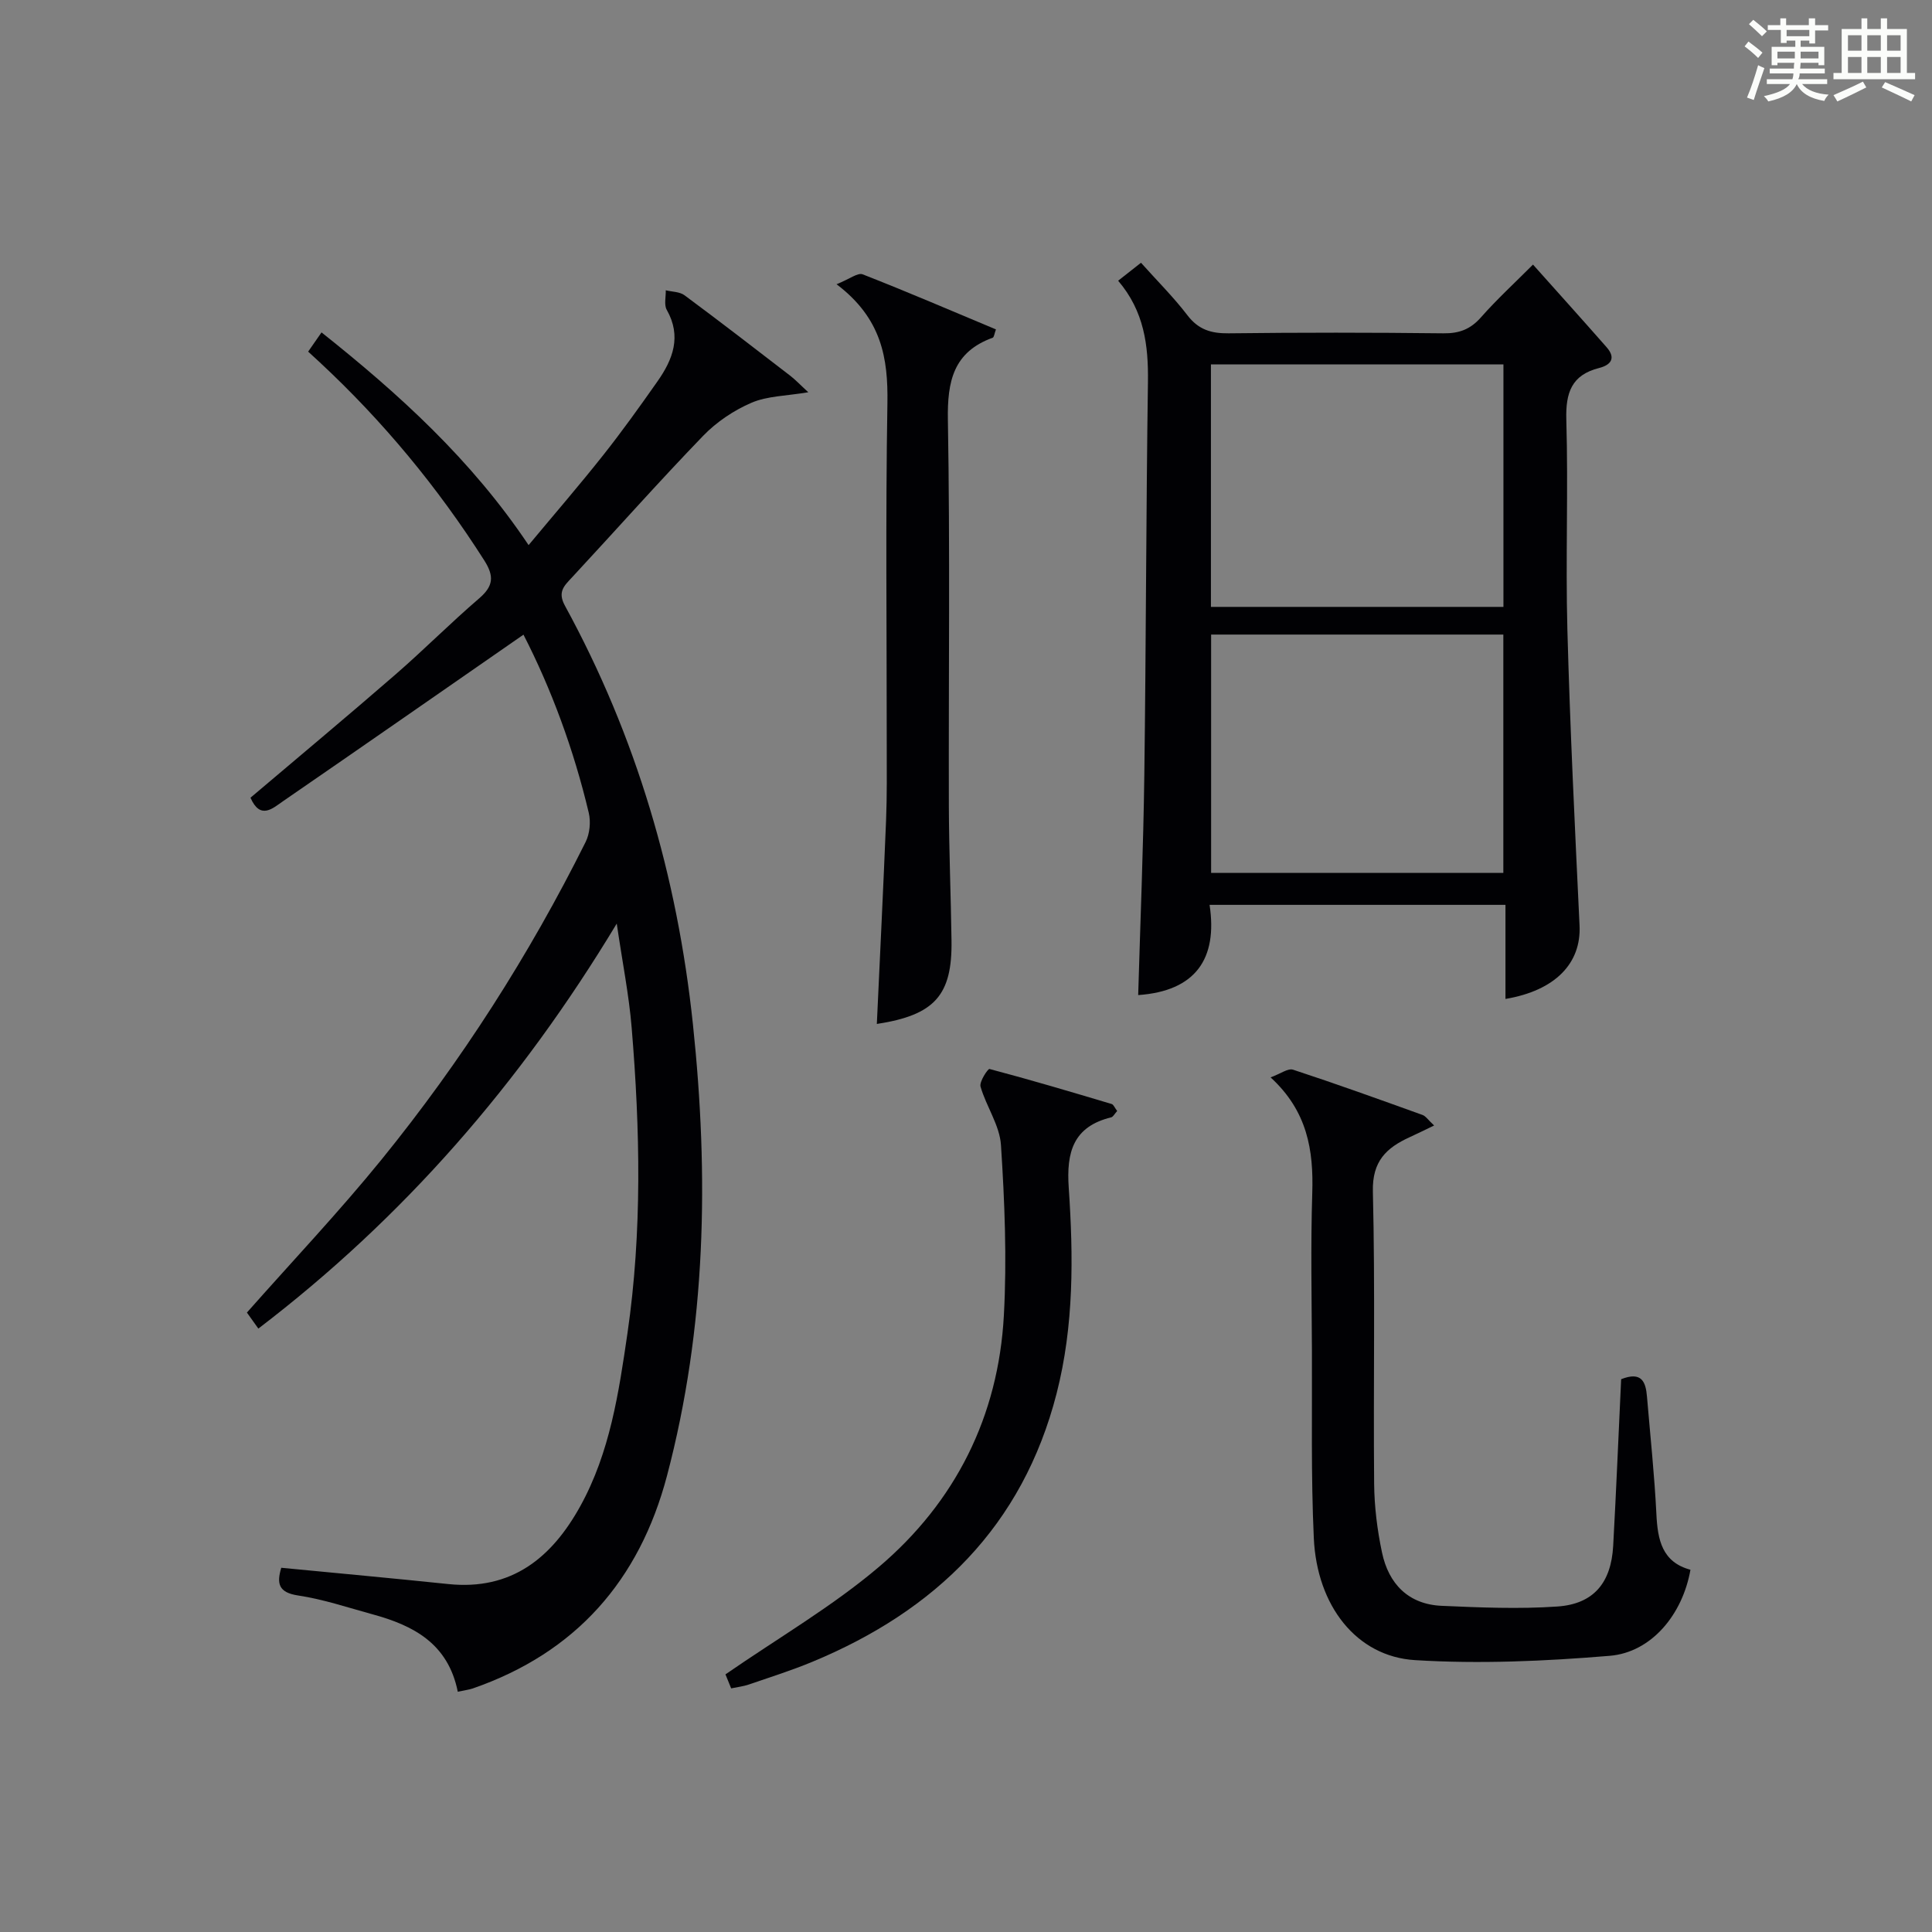
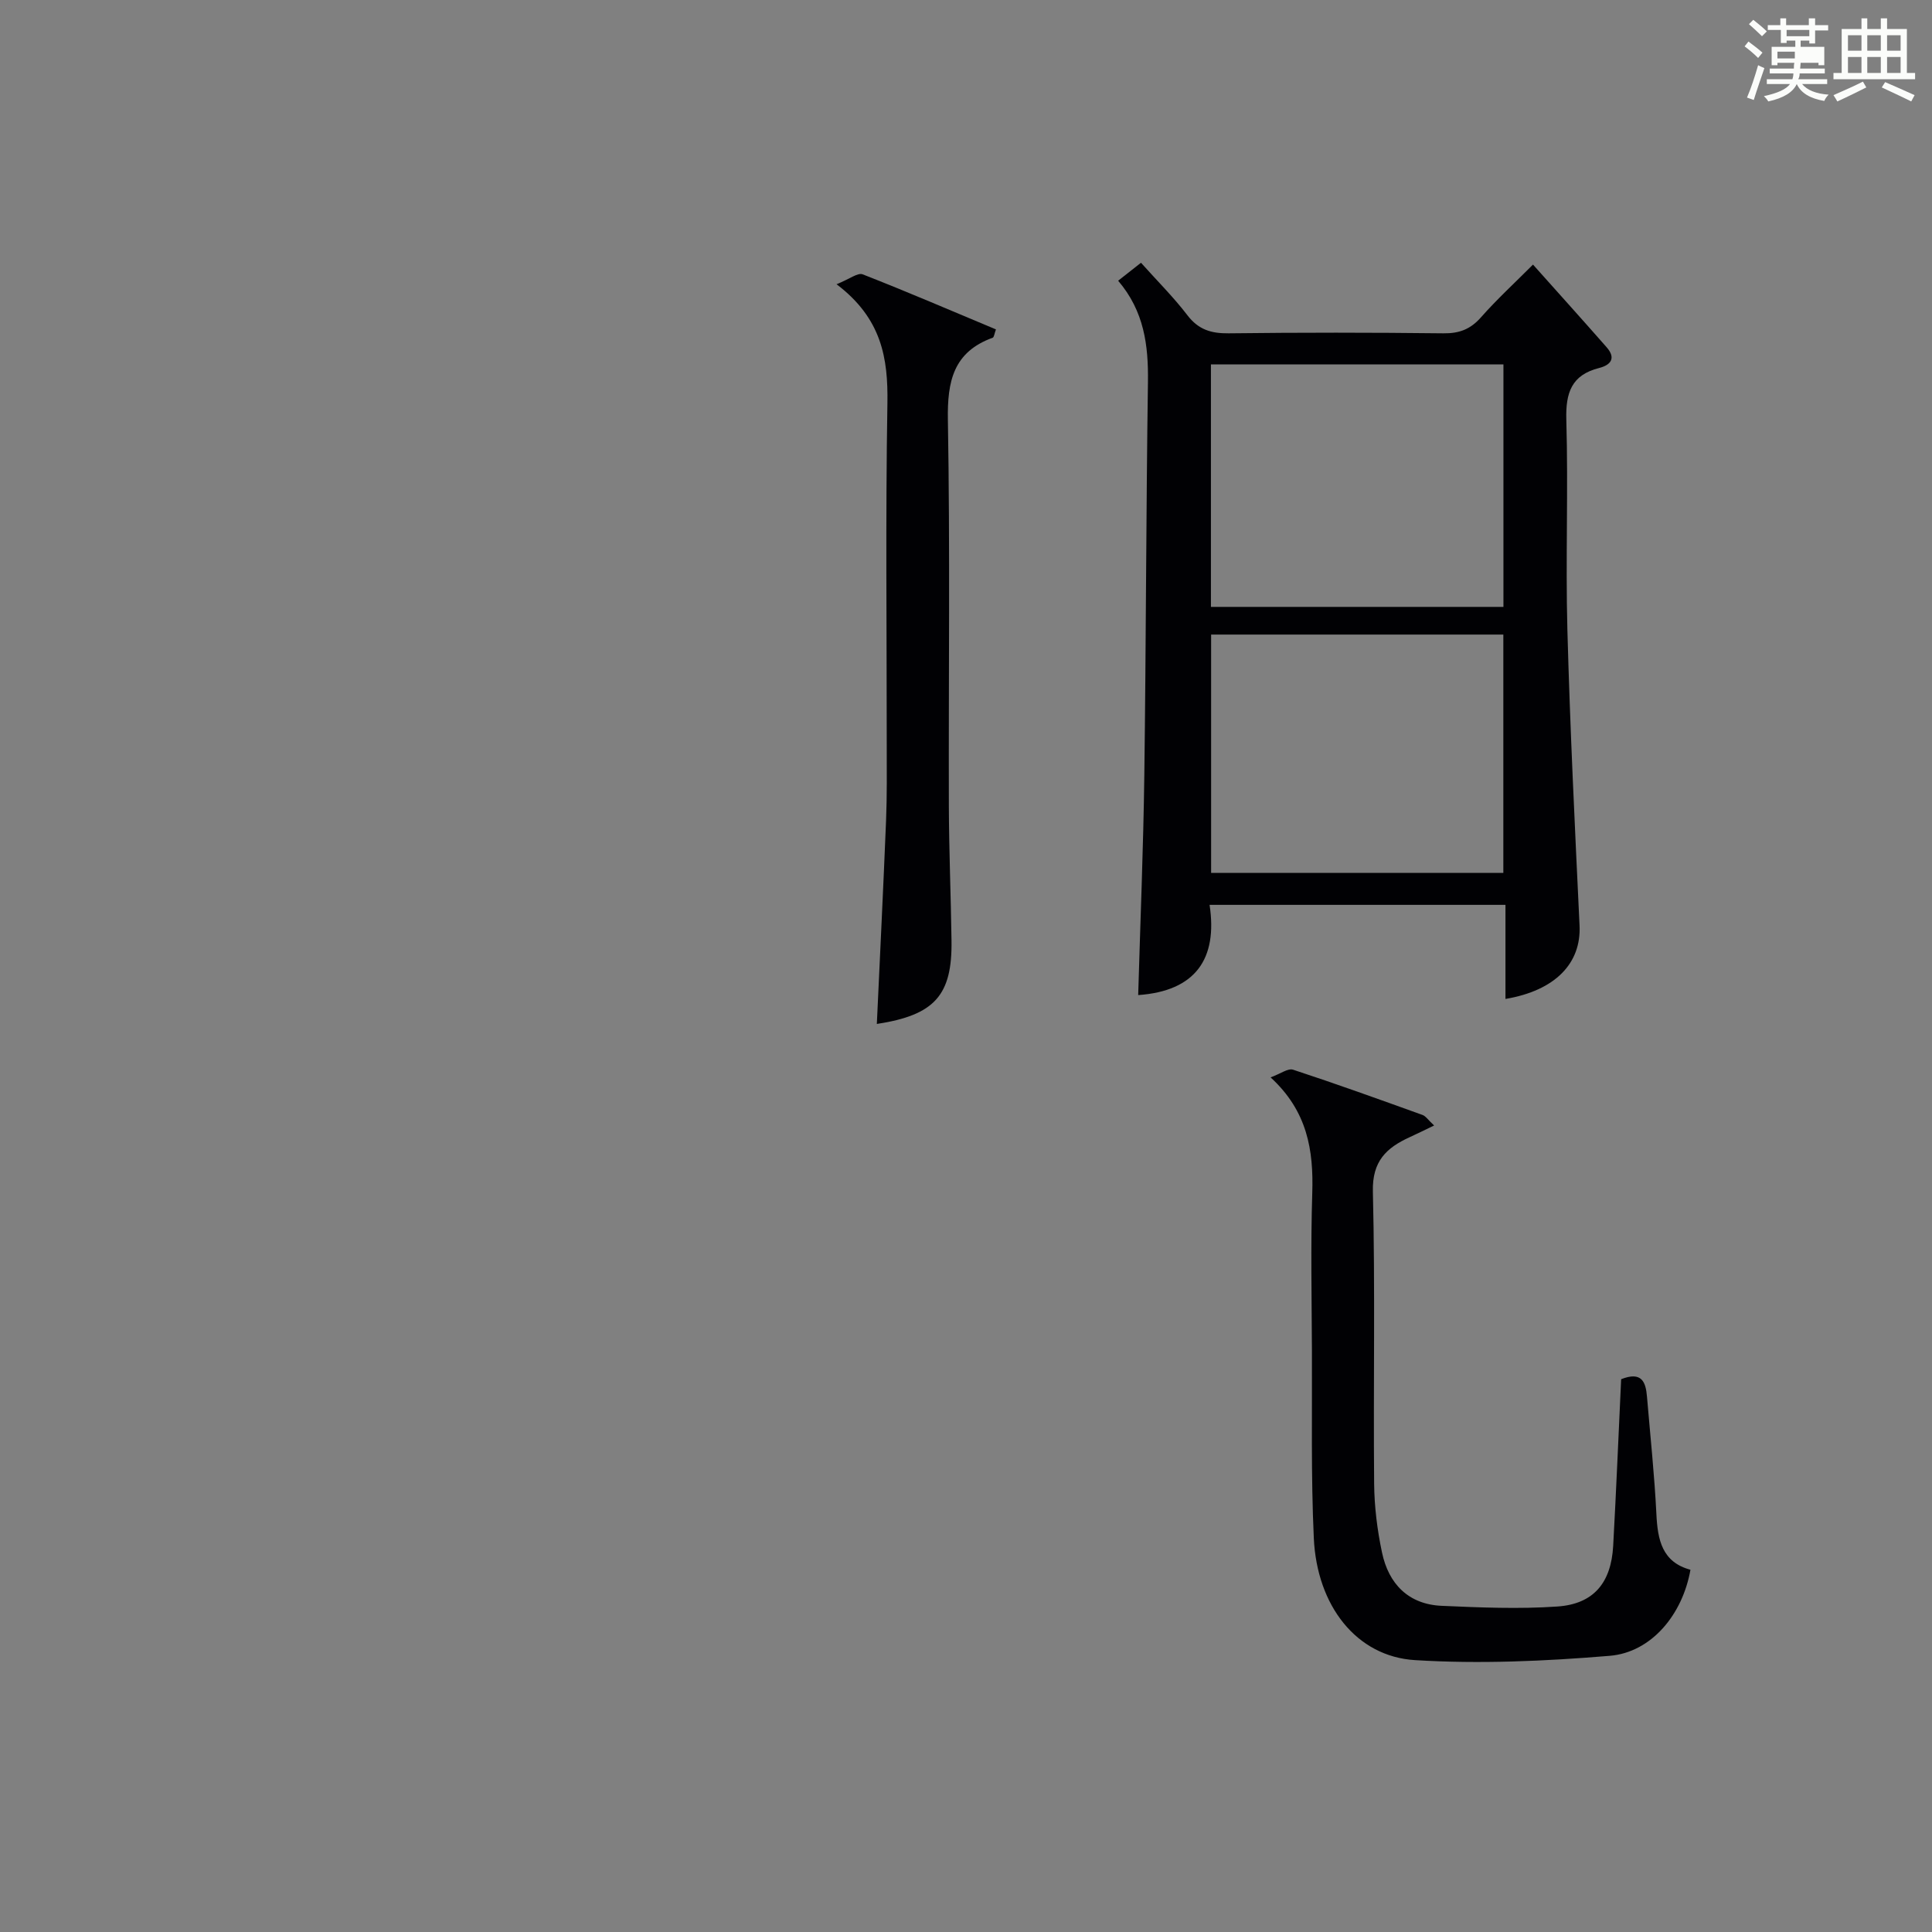
<svg xmlns="http://www.w3.org/2000/svg" version="1.1" id="漢_ZDIC_典" x="0px" y="0px" viewBox="0 0 400 400" style="enable-background:new 0 0 400 400;" xml:space="preserve">
  <rect x="0" y="0" width="400" height="400" fill="#808080" stroke="none" />
  <style type="text/css">
	.st1{fill:#010104;}
	.st0{fill:#fbfcfa;}
</style>
  <g>
-     <path class="st0" d="M361.2,9.6l0.8-1c0.9,0.7,1.9,1.4,2.9,2.3L364,12C363,11,362,10.2,361.2,9.6z M361.7,20.2   c0.9-2.1,1.6-4.3,2.3-6.7c0.4,0.2,0.8,0.4,1.3,0.6c-0.7,2.1-1.5,4.3-2.2,6.6L361.7,20.2z M362.1,5l0.9-0.9c1,0.8,2,1.6,2.8,2.4   l-1,1C363.9,6.6,363,5.8,362.1,5z M374.6,3.8h1.2v1.4h2.7v1.1h-2.7v2.7h-1.2V8.4h-1.8v1.3h4.9v3.8h-1.2v-0.5h-3.7   c0,0.4-0.1,0.9-0.1,1.2h5.1v1h-5.2c0,0.5-0.1,0.9-0.3,1.2h6v1h-5.2c1.1,1.3,2.9,2,5.5,2.2c-0.4,0.4-0.7,0.8-0.9,1.3   c-2.9-0.5-4.8-1.6-5.7-3.5H372c-0.8,1.7-2.7,2.9-5.9,3.6c-0.2-0.4-0.6-0.8-0.9-1.1c2.8-0.6,4.6-1.4,5.4-2.5h-4.8v-1h5.3   c0.1-0.3,0.2-0.7,0.2-1.2h-4.9v-1h5c0-0.4,0-0.8,0.1-1.2H368v0.5h-1.2V9.7h4.9V8.4h-1.8v0.5h-1.2V6.2H366V5.2h2.6V3.8h1.2v1.4h4.7   V3.8z M368,12.1h3.6c0-0.4,0-0.9,0-1.4H368V12.1z M369.9,7.5h4.7V6.2h-4.7V7.5z M376.5,10.7h-3.7c0,0.5,0,1,0,1.4h3.7V10.7z" />
+     <path class="st0" d="M361.2,9.6l0.8-1c0.9,0.7,1.9,1.4,2.9,2.3L364,12C363,11,362,10.2,361.2,9.6z M361.7,20.2   c0.9-2.1,1.6-4.3,2.3-6.7c0.4,0.2,0.8,0.4,1.3,0.6c-0.7,2.1-1.5,4.3-2.2,6.6L361.7,20.2z M362.1,5l0.9-0.9c1,0.8,2,1.6,2.8,2.4   l-1,1C363.9,6.6,363,5.8,362.1,5z M374.6,3.8h1.2v1.4h2.7v1.1h-2.7v2.7h-1.2V8.4h-1.8v1.3h4.9v3.8h-1.2v-0.5h-3.7   c0,0.4-0.1,0.9-0.1,1.2h5.1v1h-5.2c0,0.5-0.1,0.9-0.3,1.2h6v1h-5.2c1.1,1.3,2.9,2,5.5,2.2c-0.4,0.4-0.7,0.8-0.9,1.3   c-2.9-0.5-4.8-1.6-5.7-3.5H372c-0.8,1.7-2.7,2.9-5.9,3.6c-0.2-0.4-0.6-0.8-0.9-1.1c2.8-0.6,4.6-1.4,5.4-2.5h-4.8v-1h5.3   c0.1-0.3,0.2-0.7,0.2-1.2h-4.9v-1h5c0-0.4,0-0.8,0.1-1.2H368v0.5h-1.2V9.7h4.9V8.4h-1.8v0.5h-1.2V6.2H366V5.2h2.6V3.8h1.2v1.4h4.7   V3.8z M368,12.1h3.6c0-0.4,0-0.9,0-1.4H368V12.1z M369.9,7.5h4.7V6.2h-4.7V7.5z M376.5,10.7h-3.7c0,0.5,0,1,0,1.4V10.7z" />
    <path class="st0" d="M385.3,3.8h1.3V6h2.8V3.8h1.3V6h4.1v9.1h1.7v1.3h-16.9v-1.3h1.7V6h4.1V3.8z M385.7,16.9l0.7,1.2   c-1.8,0.9-3.8,1.9-6,2.9c-0.2-0.4-0.5-0.8-0.8-1.3C381.9,18.7,383.9,17.8,385.7,16.9z M382.6,10.5h2.8V7.3h-2.8V10.5z M382.6,15.1   h2.8v-3.3h-2.8V15.1z M386.6,10.5h2.8V7.3h-2.8V10.5z M386.6,15.1h2.8v-3.3h-2.8V15.1z M390.3,17c2.1,0.9,4.1,1.8,6.1,2.7l-0.7,1.3   c-2.2-1.1-4.2-2-6.1-2.9L390.3,17z M393.5,7.3h-2.8v3.2h2.8V7.3z M390.7,15.1h2.8v-3.3h-2.8V15.1z" />
-     <path class="st1" d="M94.78,350.26c-2.01-10.02-9.23-13.74-17.64-16.03c-5.12-1.4-10.2-3.12-15.41-3.9c-4.16-0.62-4.44-2.56-3.5-5.74   c11.56,1.12,23.07,2.17,34.56,3.37c13.13,1.37,21.45-5.45,27.35-16.12c6.14-11.11,7.97-23.48,9.77-35.81   c3.06-21.04,2.62-42.15,0.87-63.25c-0.55-6.72-1.89-13.37-3.09-21.56c-20.05,33.26-44.25,60.98-74.2,83.85   c-0.9-1.26-1.73-2.43-2.37-3.32c9.44-10.67,19.06-20.83,27.86-31.66c16.51-20.33,30.58-42.32,42.27-65.77   c0.85-1.71,1.09-4.15,0.65-6.02c-3.11-13.11-7.75-25.66-13.52-36.9c-16.73,11.6-33.21,23.08-49.75,34.46   c-2.15,1.48-4.73,3.96-6.77-0.7c9.97-8.46,20.06-16.86,29.97-25.47c5.91-5.13,11.43-10.7,17.36-15.79   c2.97-2.55,3.17-4.59,1.05-7.91c-9.63-15.12-20.94-28.79-34.05-40.99c-0.72-0.67-1.45-1.34-2.39-2.2c0.94-1.35,1.76-2.54,2.77-3.98   c16.05,12.77,31.01,26.32,42.87,44.04c5.38-6.46,10.55-12.44,15.45-18.63c3.92-4.95,7.6-10.1,11.24-15.28   c3.19-4.54,5.03-9.31,1.91-14.81c-0.59-1.05-0.16-2.68-0.2-4.04c1.31,0.32,2.88,0.29,3.88,1.03c7.35,5.45,14.6,11.04,21.85,16.63   c1.12,0.86,2.1,1.91,3.78,3.45c-4.55,0.77-8.46,0.76-11.75,2.17c-3.66,1.57-7.25,3.98-10.02,6.85   c-9.25,9.58-18.08,19.55-27.14,29.3c-1.65,1.77-3.05,3-1.47,5.89c14.78,27.04,23.25,55.99,26.49,86.62   c3.33,31.5,2.76,62.73-5.37,93.52c-5.71,21.63-18.86,36.62-40.22,44.02C97.1,349.84,96.28,349.93,94.78,350.26z" />
    <path class="st1" d="M231.5,58.12c1.81-1.43,3.09-2.43,4.73-3.72c3.32,3.72,6.73,7.1,9.62,10.88c2.29,2.99,4.93,3.77,8.54,3.73   c14.82-0.18,29.64-0.17,44.46,0c3.26,0.04,5.58-0.83,7.76-3.3c3.29-3.73,6.97-7.11,10.78-10.93c5.16,5.78,10.24,11.41,15.25,17.12   c1.95,2.22,0.92,3.66-1.56,4.29c-5.69,1.44-6.95,5.09-6.79,10.7c0.42,14.48-0.17,28.98,0.22,43.46   c0.55,20.43,1.55,40.85,2.52,61.27c0.37,7.76-4.95,13.45-15.34,15.2c0-6.47,0-12.84,0-19.48c-20.59,0-40.51,0-61.26,0   c1.7,11.18-2.91,17.85-14.78,18.68c0.44-15.22,1.07-30.41,1.27-45.6c0.36-27.13,0.36-54.26,0.75-81.38   C237.77,71.5,236.9,64.45,231.5,58.12z M311.27,75.44c-20.35,0-40.38,0-60.56,0c0,16.97,0,33.56,0,50.21c20.36,0,40.4,0,60.56,0   C311.27,108.71,311.27,92.12,311.27,75.44z M250.75,180.73c20.28,0,40.22,0,60.5,0c0-16.59,0-32.99,0-49.35   c-20.36,0-40.41,0-60.5,0C250.75,148.02,250.75,164.28,250.75,180.73z" />
    <path class="st1" d="M335.64,285.55c4.29-1.7,5.1,0.6,5.35,3.61c0.68,8.11,1.55,16.21,1.95,24.34c0.26,5.34,1.19,9.93,7.05,11.5   c-1.63,9.27-8.07,17.1-16.72,17.82c-13.39,1.11-26.94,1.72-40.32,0.89c-12.12-0.75-20.3-11.26-20.94-25.27   c-0.6-12.97-0.33-25.97-0.39-38.96c-0.05-10.83-0.27-21.66,0.07-32.48c0.28-8.84-0.99-16.94-8.63-23.94   c2.06-0.75,3.61-1.94,4.66-1.59c8.99,2.95,17.89,6.16,26.8,9.37c0.67,0.24,1.15,1.03,2.4,2.18c-2.03,0.97-3.53,1.73-5.06,2.42   c-4.81,2.2-7.77,4.95-7.62,11.23c0.49,20.14,0.08,40.31,0.26,60.46c0.04,4.78,0.64,9.62,1.63,14.3c1.37,6.5,5.47,10.74,12.37,11.04   c7.98,0.35,16.01,0.69,23.95,0.14c7.5-0.52,11.11-4.91,11.54-12.52C334.62,308.66,335.09,297.21,335.64,285.55z" />
    <path class="st1" d="M173.2,58.85c2.68-1.07,4.39-2.45,5.41-2.05c9.24,3.61,18.36,7.54,27.59,11.4c-0.33,0.88-0.39,1.62-0.67,1.72   c-8.14,2.95-9.42,9.01-9.28,17.01c0.46,26.62,0.13,53.25,0.2,79.88c0.03,9.3,0.42,18.6,0.55,27.91   c0.17,11.35-3.49,15.44-15.46,17.28c0.65-14.07,1.34-28.09,1.91-42.11c0.21-5.15,0.14-10.31,0.14-15.47   c0.01-23.63-0.26-47.27,0.14-70.9C183.88,74.19,182.58,65.95,173.2,58.85z" />
-     <path class="st1" d="M231.3,230.02c-0.57,0.63-0.84,1.21-1.23,1.31c-7.86,1.92-9.31,7.18-8.8,14.57c0.97,14.24,1.09,28.53-2.5,42.56   c-7.04,27.5-25.05,45.02-50.63,55.62c-4.29,1.78-8.74,3.18-13.13,4.69c-1.08,0.37-2.25,0.5-3.63,0.79   c-0.56-1.36-1.09-2.68-1.18-2.9c10.97-7.58,22.1-14.04,31.76-22.24c15.86-13.46,24.75-31.19,25.88-52.09   c0.64-11.71,0.16-23.53-0.6-35.25c-0.26-4.1-3.05-7.99-4.23-12.11c-0.29-1.01,1.54-3.74,1.85-3.65c8.48,2.24,16.89,4.74,25.29,7.25   C230.54,228.68,230.76,229.31,231.3,230.02z" />
  </g>
</svg>